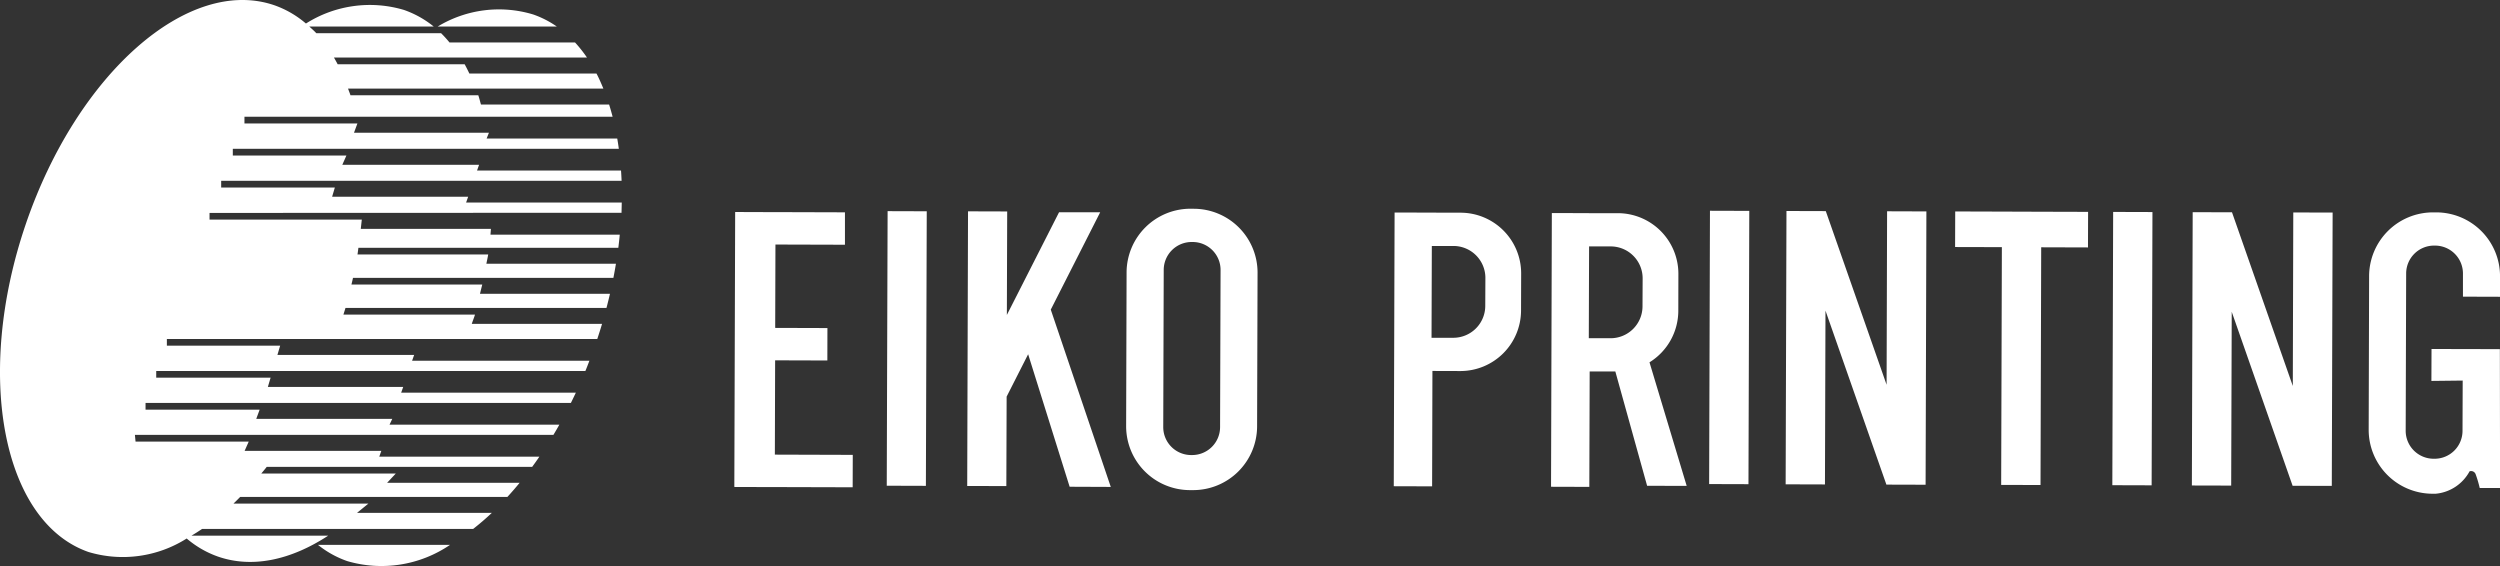
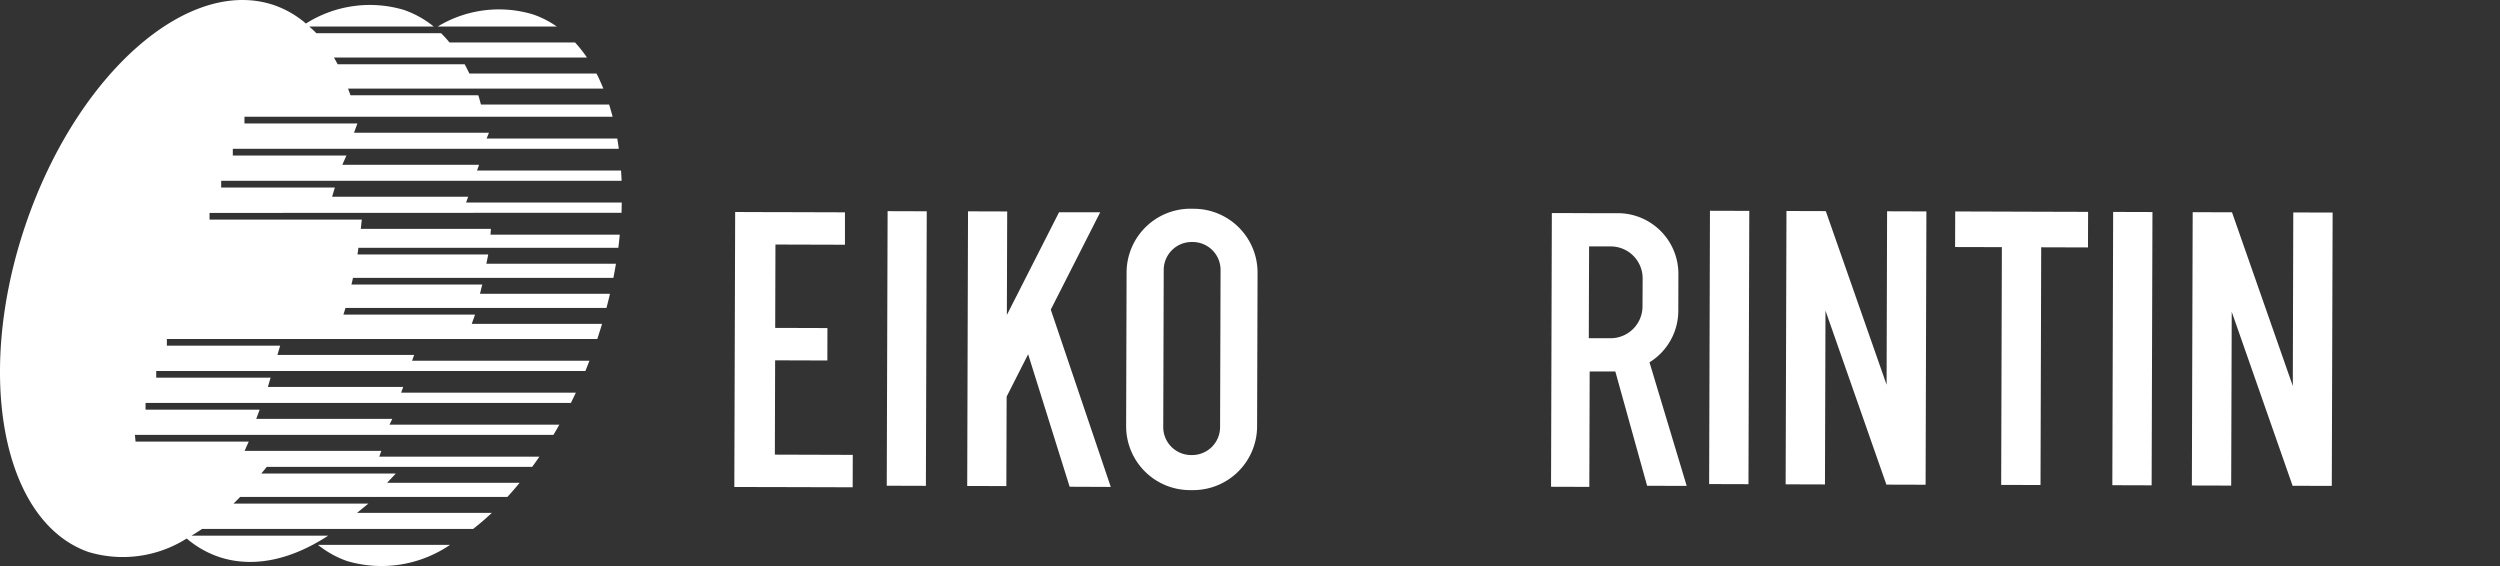
<svg xmlns="http://www.w3.org/2000/svg" width="173.087" height="39.218" viewBox="0 0 173.087 39.218">
  <rect x="0" y="0" width="173.087" height="39.218" fill="#333333" stroke="none" />
  <defs>
    <style>.a{fill:#fff;}</style>
  </defs>
  <g transform="translate(86.543 19.609)">
    <g transform="translate(-86.543 -19.609)">
      <g transform="translate(50.84 14.451)">
        <path class="a" d="M69.967,29.654l3.616.011.005-2.245-3.616-.011.017-5.772,4.812.014,0-2.244L70,19.393l-.525,0L67.2,19.385l-.058,19.037,2.275.007.524,0,5.394.015.007-2.244-5.394-.017Z" transform="translate(-67.141 -19.158)" />
        <rect class="a" width="19.01" height="2.71" transform="translate(10.554 19.178) rotate(-89.821)" />
        <path class="a" d="M97.644,19.388l-2.849,0L91.181,26.5l.023-7.166-2.712-.008L88.436,38.34l2.709.008.02-6.194,1.489-2.934,2.873,9.174,2.848.012L94.221,26.131Z" transform="translate(-72.311 -19.145)" />
        <path class="a" d="M107.671,19.085h-.251a4.422,4.422,0,0,0-4.422,4.4l-.031,10.658a4.422,4.422,0,0,0,4.392,4.424h.251a4.424,4.424,0,0,0,4.424-4.4l.032-10.658a4.422,4.422,0,0,0-4.395-4.421Zm1.8,15.131a1.934,1.934,0,0,1-1.933,1.923h-.08a1.933,1.933,0,0,1-1.922-1.933l.033-10.893a1.935,1.935,0,0,1,1.935-1.924h.076a1.935,1.935,0,0,1,1.925,1.935Z" transform="translate(-75.839 -19.085)" />
-         <path class="a" d="M220.928,28.877l-.008,2.211,2.166-.025-.012,3.491a1.933,1.933,0,0,1-1.935,1.922h-.076a1.937,1.937,0,0,1-1.924-1.934l.033-10.9a1.932,1.932,0,0,1,1.933-1.923h.076a1.933,1.933,0,0,1,1.923,1.935l0,1.6,2.567.008V23.84a4.419,4.419,0,0,0-4.392-4.421h-.248a4.424,4.424,0,0,0-4.424,4.4l-.03,10.658a4.424,4.424,0,0,0,4.392,4.421h.251a2.971,2.971,0,0,0,2.343-1.552.335.335,0,0,1,.416.192,8.329,8.329,0,0,1,.286.962l1.408,0-.013-9.612Z" transform="translate(-103.422 -19.166)" />
-         <path class="a" d="M132.083,19.444l-1.936-.005-1.952-.007h-.7l-.057,18.95,2.655.008.022-7.989,1.935.006a4.2,4.2,0,0,0,4.2-4.176l.008-2.584A4.2,4.2,0,0,0,132.083,19.444Zm1.69,6.46a2.212,2.212,0,0,1-2.212,2.2l-1.508,0,.02-6.356,1.509,0a2.212,2.212,0,0,1,2.2,2.212Z" transform="translate(-81.781 -19.169)" />
        <path class="a" d="M150.628,26.272l.006-2.585a4.2,4.2,0,0,0-4.175-4.2l-1.935,0-1.952-.008h-.7l-.055,18.95,2.65.008.024-7.989,1.777,0,2.2,7.913,2.74.008-2.575-8.556A4.2,4.2,0,0,0,150.628,26.272Zm-2.478-.327a2.21,2.21,0,0,1-2.211,2.2l-1.508,0,.02-6.356,1.508,0a2.21,2.21,0,0,1,2.2,2.21Z" transform="translate(-85.271 -19.179)" />
        <rect class="a" width="18.922" height="2.723" transform="translate(67.492 19.063) rotate(-89.828)" />
        <rect class="a" width="18.92" height="2.721" transform="matrix(0.003, -1, 1, 0.003, 95.407, 19.142)" />
        <path class="a" d="M170.258,31.323,166.048,19.3v0l-2.434-.007-.288,0-.057,18.923,2.722.008.036-12.034,4.209,12.022v.024h.01l2.085.006.628,0,.055-18.921-2.721-.009Z" transform="translate(-90.48 -19.135)" />
        <path class="a" d="M207.4,31.435,203.19,19.409l-2.434-.007-.288,0-.056,18.922,2.722.007.037-12.033,4.207,12.024v.021h.006l2.088.008.627,0,.058-18.924-2.724-.006Z" transform="translate(-99.498 -19.162)" />
        <path class="a" d="M182.009,19.345l-3.238-.01-.008,2.463,3.238.008-.048,16.461,2.724.008.047-16.459,3.239.01.008-2.463-3.24-.009Z" transform="translate(-94.242 -19.146)" />
      </g>
      <path class="a" d="M43.031,14.732s.01-.4.016-.709H32.27l.142-.4H22.994l.189-.641h-7.87v-.464H43.036c-.009-.239-.023-.474-.039-.709H33.027l.142-.4H23.7l.284-.641H16.119V10.3H42.844c-.033-.24-.068-.476-.109-.709H33.69l.161-.4H24.508l.237-.641h-7.82V8.082H42.414q-.112-.431-.242-.844H33.3c-.063-.213-.114-.436-.185-.641h-8.85c-.051-.16-.113-.308-.169-.463H41.774c-.151-.361-.3-.713-.478-1.045h-8.8c-.105-.218-.212-.435-.327-.641H23.377q-.123-.237-.256-.464H40.639a9.152,9.152,0,0,0-.826-1.044H31.121A8.263,8.263,0,0,0,30.54,2.3H21.9c-.151-.167-.323-.313-.488-.464h8.615A6.845,6.845,0,0,0,27.972.689a8.267,8.267,0,0,0-6.79.94A6.844,6.844,0,0,0,19.023.373C13.057-1.7,5.337,5.086,1.778,15.536S.17,36.142,6.133,38.219a8.262,8.262,0,0,0,6.792-.936,6.851,6.851,0,0,0,2.157,1.249c2.393.833,5.066.237,7.642-1.446H13.259c.245-.145.488-.3.731-.464H32.757c.435-.341.869-.71,1.293-1.112H24.716l.786-.641H16.163c.157-.151.311-.307.466-.464h18.5q.43-.469.847-.977H26.8l.6-.641H18.089c.126-.151.252-.3.379-.464H36.845q.255-.346.5-.707H26.259l.142-.4H16.936l.284-.641H9.385L9.34,30.11H38.315q.21-.348.412-.708H26.969l.189-.4H17.741l.236-.641h-7.9v-.464H39.526c.117-.234.227-.469.342-.709H27.774l.142-.4h-9.37l.189-.641H10.816v-.463H40.529c.1-.234.187-.471.279-.709H28.531l.142-.4H19.207l.189-.641H11.553v-.464h29.8q.174-.524.33-1.046H32.664c.065-.213.16-.427.221-.641H23.776c.046-.151.1-.31.143-.464H41.989q.129-.49.242-.977h-9c.049-.206.158-.641.158-.641H24.332c.036-.155.076-.31.107-.464H42.468c.065-.327.123-.653.177-.977H33.674c.039-.214.093-.429.126-.641H24.751c.026-.156.041-.308.064-.463H42.809q.059-.454.1-.909H33.958l.031-.4H24.978l.071-.641H14.507v-.464Z" transform="translate(0 0)" />
      <path class="a" d="M31.092,50.941a8.425,8.425,0,0,0,7.122-1.119H29.076A6.84,6.84,0,0,0,31.092,50.941Z" transform="translate(-7.059 -12.096)" />
      <path class="a" d="M46.637,1.212a8.178,8.178,0,0,0-6.614.833h8.244A6.763,6.763,0,0,0,46.637,1.212Z" transform="translate(-9.717 -0.209)" />
    </g>
  </g>
</svg>